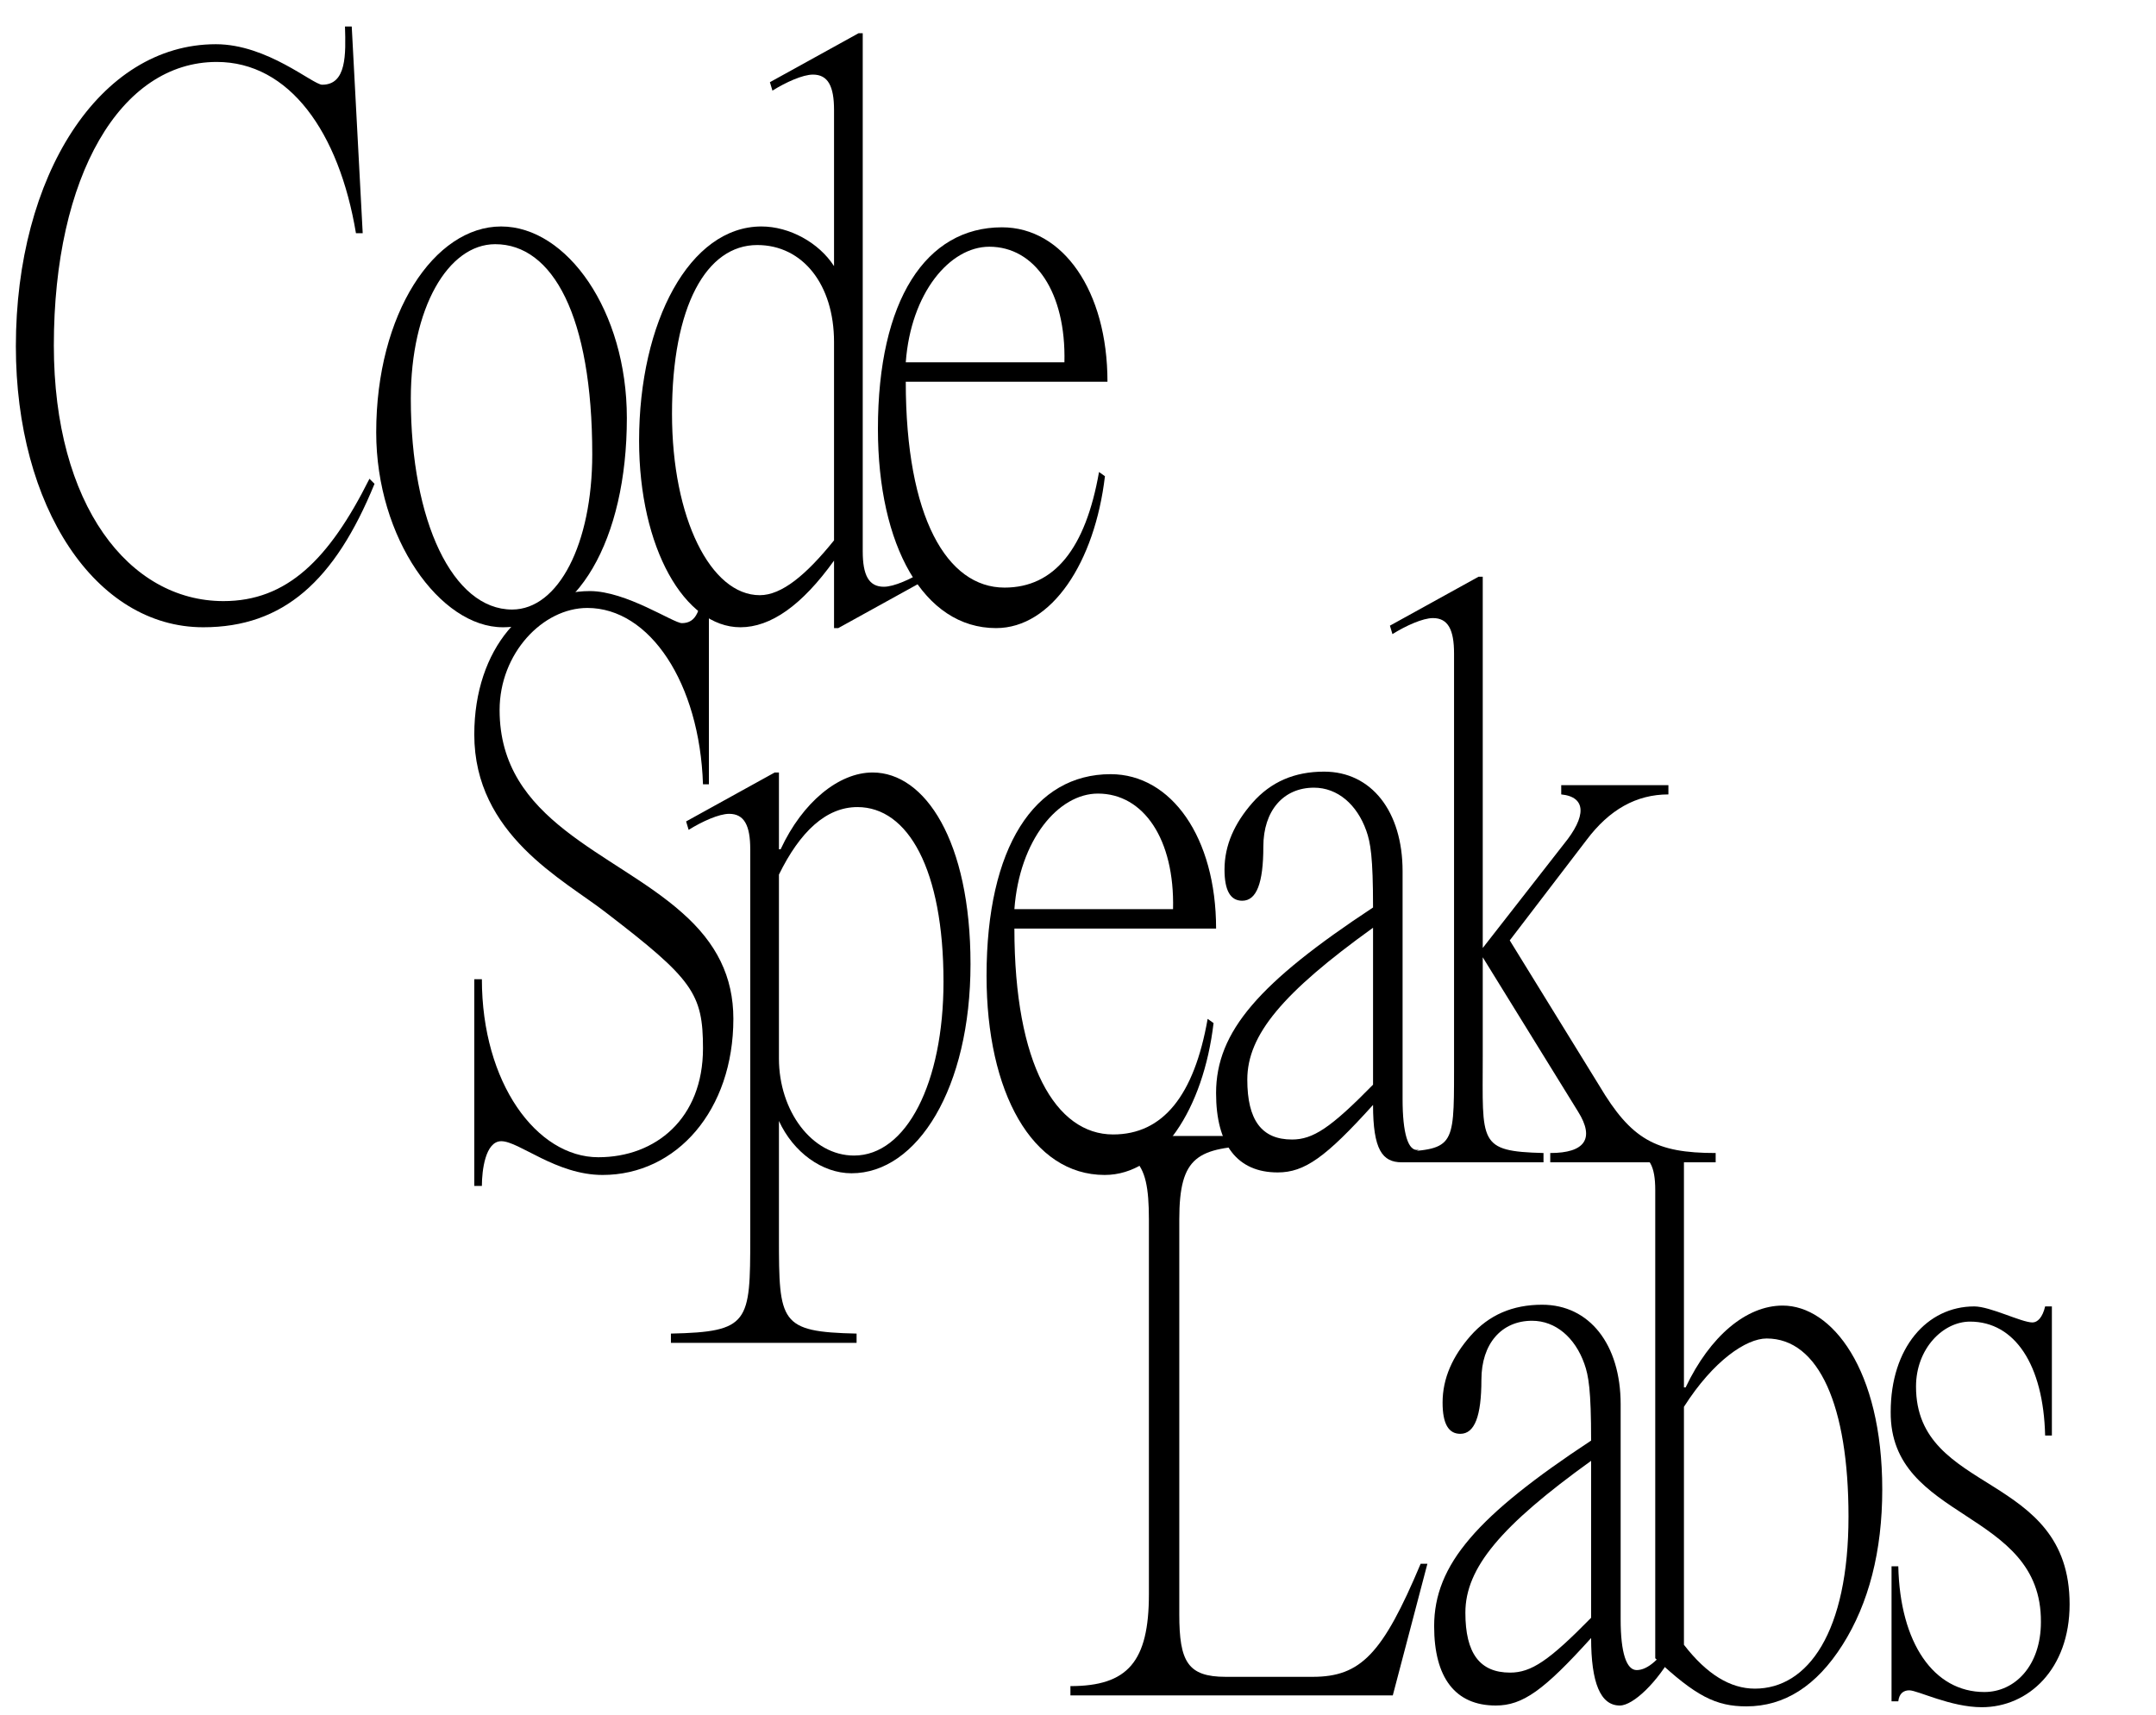
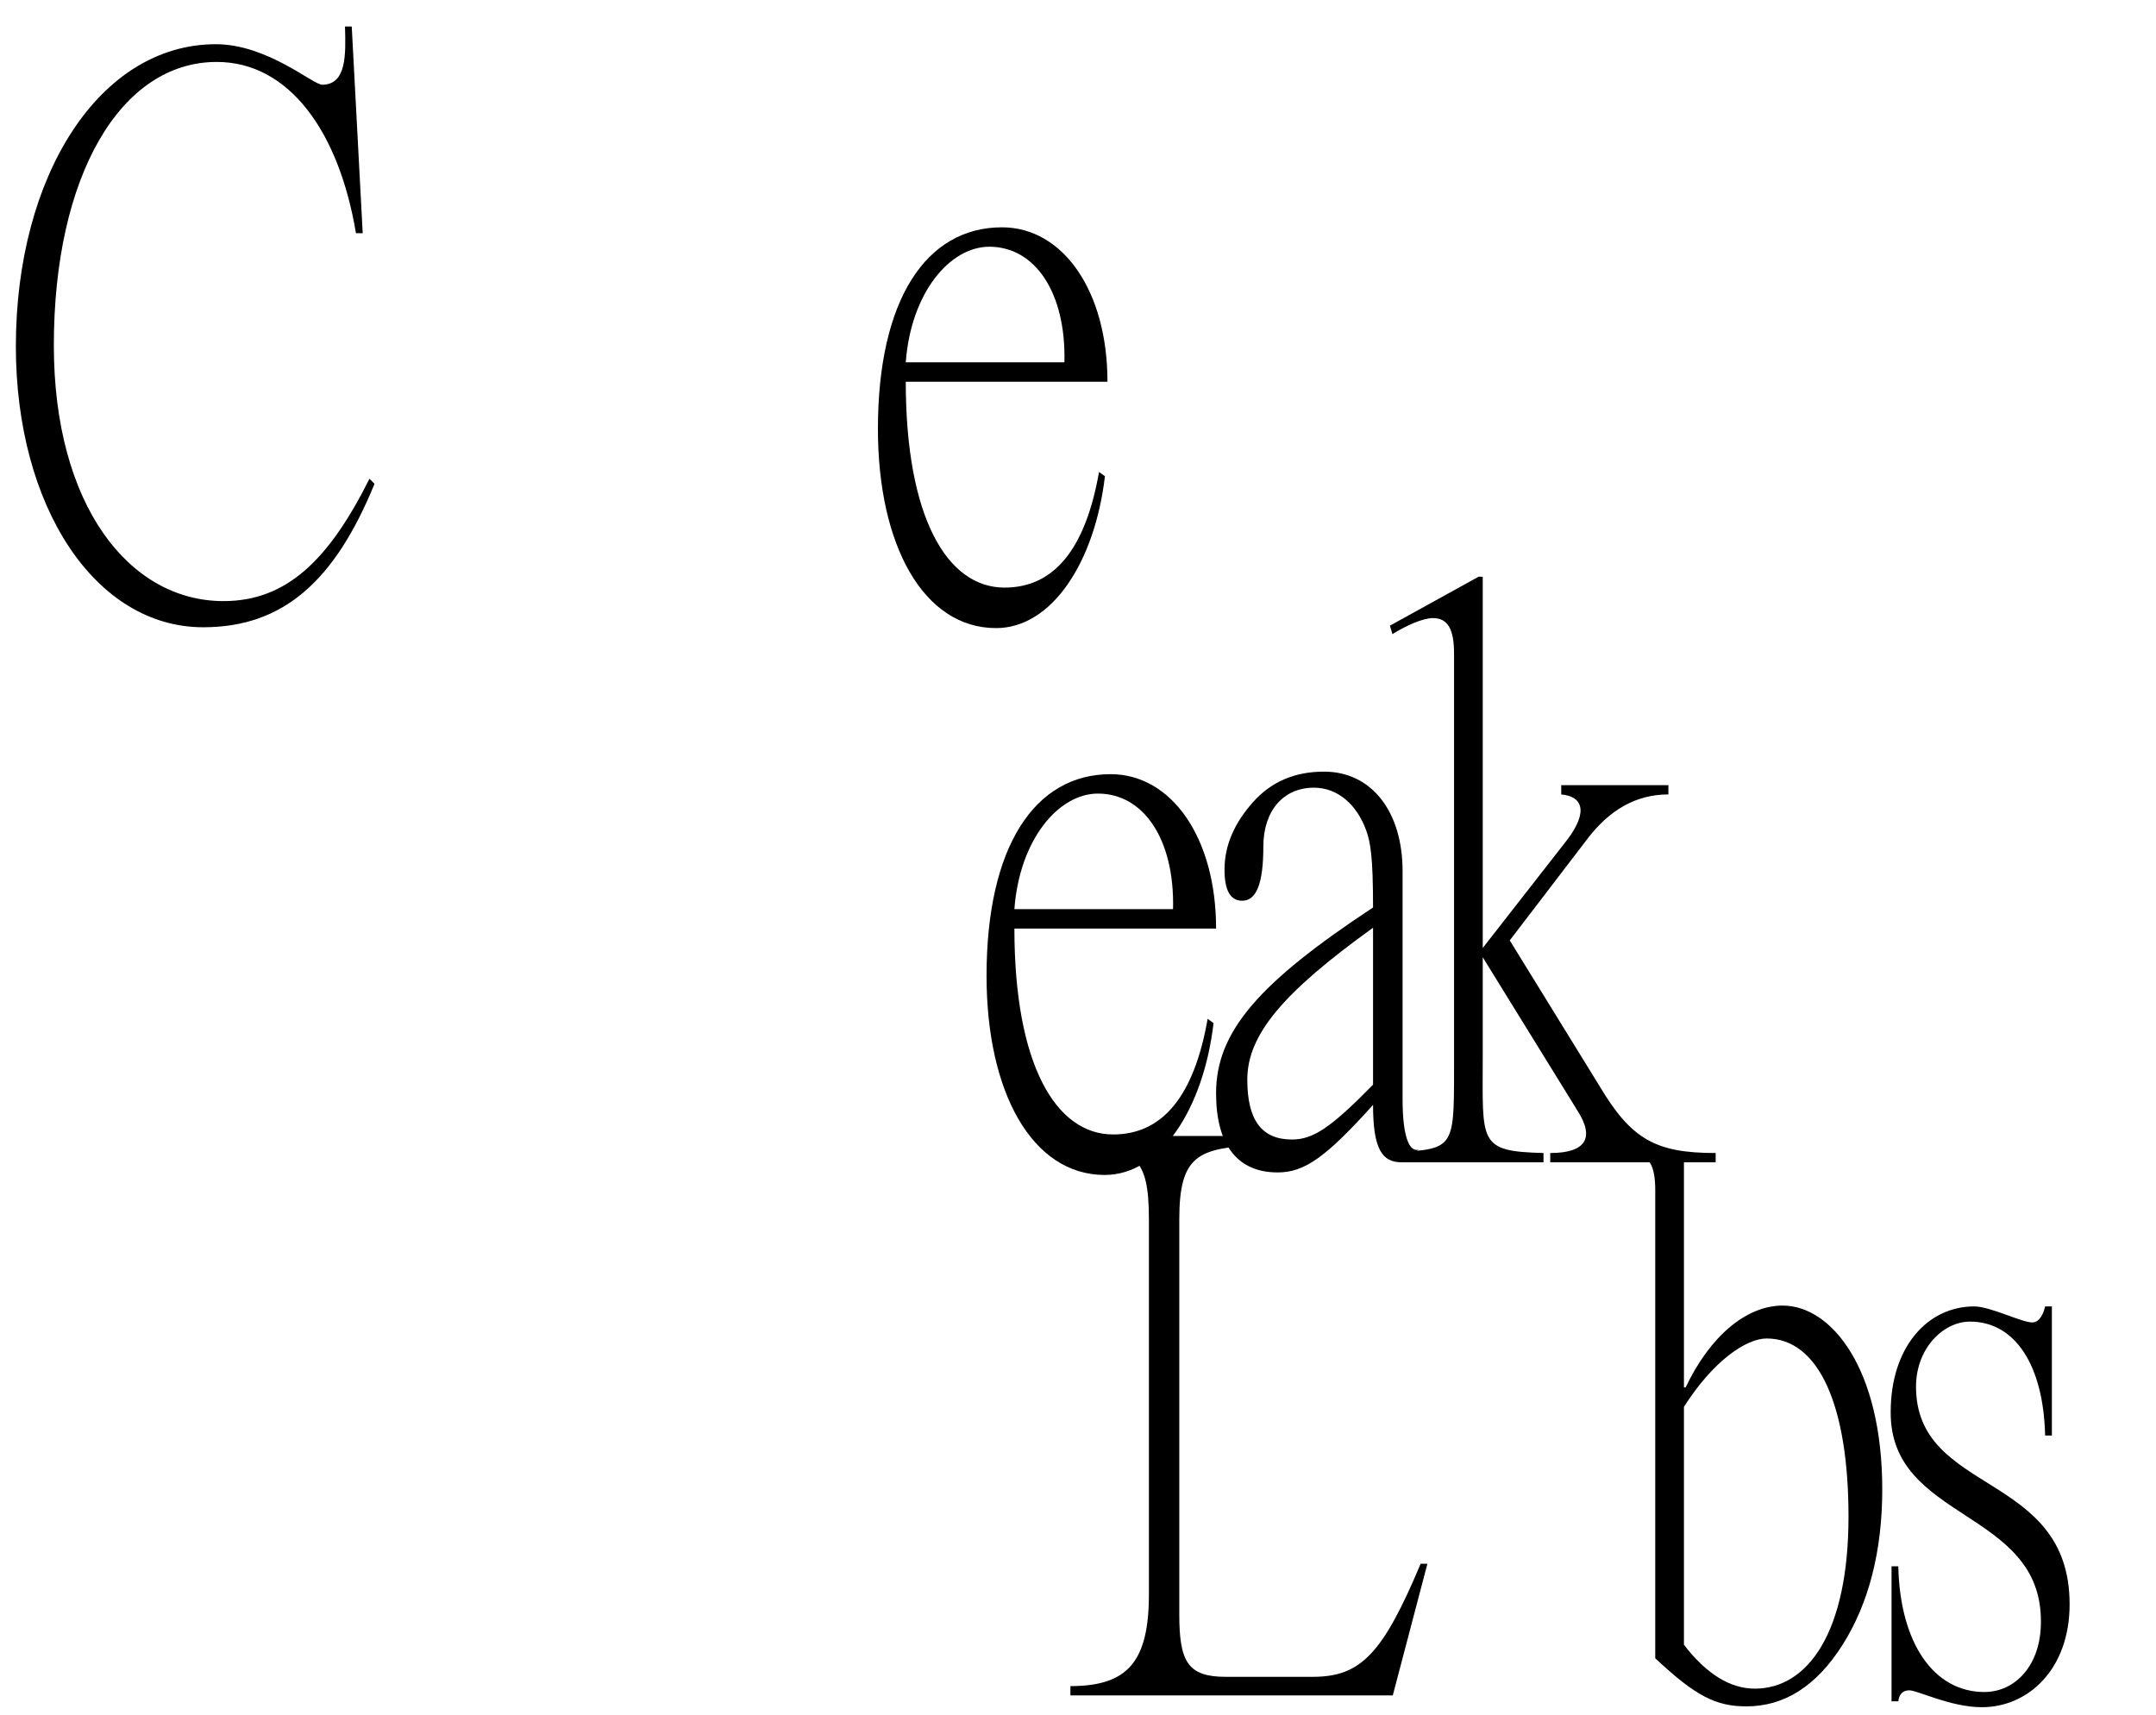
<svg xmlns="http://www.w3.org/2000/svg" id="Layer_1" version="1.1" viewBox="0 0 1024 814.662">
  <g>
    <path d="M172.271,110.79h-3.206c-8.017-48.098-31.665-81.366-66.135-81.366-45.693,0-77.358,54.11-77.358,134.675,0,75.754,35.673,121.448,80.564,121.448,30.062,0,50.103-19.64,69.342-58.119l2.405,2.405c-18.838,46.094-43.289,68.139-81.366,68.139-51.305,0-88.981-57.317-88.981-133.472C7.535,83.534,47.216,21.007,102.528,21.007c24.45,0,46.094,19.239,50.503,19.239,11.624,0,11.223-14.43,10.822-27.657h3.207l5.21,98.201Z" />
-     <path d="M238.806,297.972c-29.66,0-60.123-42.086-60.123-92.589,0-56.515,27.657-97.799,59.321-97.799,31.264,0,59.722,40.082,59.722,90.985,0,57.718-23.648,99.403-58.92,99.403ZM243.215,289.555c22.045,0,38.078-31.264,38.078-73.75,0-65.734-18.838-99.804-46.094-99.804-22.446,0-40.082,30.462-40.082,73.35,0,58.52,20.041,100.205,48.098,100.205Z" />
-     <path d="M351.638,297.972c-26.454,0-48.098-37.677-48.098-88.581,0-56.515,24.049-101.808,58.119-101.808,13.227,0,27.256,7.615,34.47,18.838V52.271c0-11.223-2.806-16.834-10.02-16.834-4.81,0-12.826,3.607-19.239,7.616l-1.203-4.008,42.086-23.248h2.004v246.103c0,11.223,2.806,16.834,10.021,16.834,4.81,0,12.826-3.607,19.239-7.615l1.203,4.008-42.086,23.248h-2.004v-32.065c-15.231,21.244-30.061,31.665-44.491,31.665ZM359.654,116.401c-24.049,0-40.483,28.859-40.483,80.164,0,49.701,18.438,86.176,41.685,86.176,10.421,0,22.045-9.62,35.272-26.053v-94.192c0-27.255-14.83-46.094-36.474-46.094Z" />
    <path d="M477.095,279.133c23.648,0,38.479-18.438,44.892-54.912l2.806,2.004c-4.81,40.883-25.251,72.147-51.705,72.147-34.471,0-56.115-39.28-56.115-94.593,0-61.325,22.847-95.795,58.92-95.795,28.858,0,50.103,30.061,50.103,73.35h-95.796c0,64.531,19.64,97.799,46.896,97.799ZM469.88,117.203c-18.838,0-37.276,22.045-39.681,54.912h75.354c.802-33.268-14.028-54.912-35.672-54.912Z" />
  </g>
  <g>
-     <path d="M348.315,484.002c0,43.288-26.854,74.151-62.126,74.151-22.045,0-39.681-16.033-48.098-16.033-7.616,0-9.219,14.028-9.219,21.243h-3.607v-98.2h3.607c0,49.301,26.053,84.572,55.312,84.572,27.256,0,49.702-18.438,49.702-51.705,0-26.054-4.81-32.867-46.094-64.532-20.041-15.632-62.527-36.875-62.527-84.572,0-40.883,24.45-68.139,54.912-68.139,17.235,0,39.681,15.231,43.689,15.231,6.814,0,9.62-6.012,9.62-21.244h3.207v97.8h-2.806c-1.603-48.098-25.251-83.771-54.912-83.771-21.243,0-41.685,21.644-41.685,48.499,0,52.908,54.11,67.337,86.577,96.196,16.434,14.43,24.45,30.463,24.45,50.504Z" />
-     <path d="M356.332,403.437c0-11.223-2.806-16.834-10.021-16.834-4.81,0-12.826,3.607-19.239,7.615l-1.202-4.008,42.086-23.247h2.004v36.474h.802c10.421-22.446,27.656-36.474,43.689-36.474,24.851,0,46.495,32.466,46.495,90.985,0,58.921-25.252,99.403-56.516,99.403-14.028,0-27.656-10.021-34.47-24.851v55.312c0,40.482.401,44.892,36.875,45.693v4.409h-88.18v-4.409c37.276-.802,37.677-5.211,37.677-45.693v-184.376ZM405.632,548.934c24.851,0,42.487-34.47,42.487-82.568,0-53.309-16.834-82.969-40.884-82.969-14.83,0-27.255,11.624-37.276,32.065v87.378c0,24.851,15.632,46.094,35.673,46.094Z" />
    <path d="M528.685,538.914c23.648,0,38.479-18.438,44.892-54.912l2.806,2.004c-4.81,40.883-25.252,72.147-51.706,72.147-34.47,0-56.114-39.28-56.114-94.594,0-61.325,22.847-95.795,58.92-95.795,28.859,0,50.103,30.061,50.103,73.35h-95.795c0,64.531,19.64,97.8,46.896,97.8ZM521.47,376.983c-18.839,0-37.276,22.045-39.681,54.912h75.354c.802-33.268-14.029-54.912-35.673-54.912Z" />
    <path d="M665.76,552.141c-9.219,0-13.627-6.013-13.627-27.256-22.446,24.851-32.467,32.065-45.293,32.065-19.239,0-29.26-13.227-29.26-37.677,0-29.26,20.441-52.507,74.553-88.18,0-24.049-1.203-30.863-3.207-36.475-4.409-12.425-13.628-20.441-24.851-20.441-14.43,0-24.049,10.822-24.049,28.057,0,17.235-3.207,25.652-10.021,25.652-5.611,0-8.418-4.81-8.418-14.83,0-11.624,4.811-22.045,13.228-31.665,8.818-10.021,20.041-14.83,34.069-14.83,22.446,0,37.276,18.838,37.276,47.296v108.269c0,16.032,2.57,25.205,7.615,24.049M592.41,512.86c0,19.239,6.814,28.458,21.244,28.458,10.02,0,18.438-5.611,38.479-26.053v-74.553c-42.888,30.863-59.723,50.904-59.723,72.147Z" />
    <path d="M661.872,547.418c28.401-1.532,28.735-1.613,28.735-38.563v-198.408c0-11.223-2.806-16.834-10.021-16.834-4.81,0-12.826,3.607-19.239,7.615l-1.202-4.008,42.086-23.248h2.004v176.36l38.479-49.301c10.822-13.227,10.822-22.446-1.202-23.648v-4.409h50.903v4.409c-15.23,0-28.057,7.215-38.879,21.645l-36.475,47.697,42.486,68.94c15.231,25.652,26.855,32.065,55.313,32.065v4.409h-78.561v-4.409c16.434,0,21.243-6.813,13.227-19.64l-45.292-73.35v47.296c0,40.884-2.405,44.892,28.858,45.693v4.409h-67.333" />
  </g>
  <g>
    <path d="M508.001,544.048v-4.409h89.783v4.409c-28.858,1.202-37.677,4.81-37.677,35.271v187.583c0,22.445,4.009,29.66,22.045,29.66h41.284c22.847,0,33.269-10.821,51.305-53.709h3.207l-16.434,62.527h-153.112v-4.409c27.256,0,37.275-11.624,37.275-43.688v-177.964c0-30.062-6.412-34.47-37.677-35.271Z" />
-     <path d="M777.352,793.356c5.211,0,11.223-5.211,17.636-15.632v7.215c-7.615,14.028-19.239,25.251-25.652,25.251-9.219,0-13.628-10.822-13.628-32.065-22.445,24.851-32.466,32.065-45.292,32.065-19.239,0-29.26-13.227-29.26-37.677,0-29.26,20.441-52.507,74.552-88.18,0-24.049-1.202-30.863-3.206-36.475-4.409-12.426-13.628-20.441-24.851-20.441-14.43,0-24.049,10.822-24.049,28.057,0,17.235-3.207,25.652-10.021,25.652-5.611,0-8.417-4.81-8.417-14.83,0-11.623,4.81-22.045,13.227-31.664,8.818-10.021,20.041-14.831,34.069-14.831,22.446,0,37.276,18.839,37.276,47.297v102.209c0,16.032,2.806,24.049,7.615,24.049ZM695.985,766.101c0,19.239,6.814,28.458,21.243,28.458,10.021,0,18.438-5.611,38.479-26.053v-74.553c-42.887,30.863-59.722,50.904-59.722,72.147Z" />
    <path d="M800.594,659.082c11.624-24.449,28.859-38.879,46.095-38.879,23.247,0,47.296,30.062,47.296,87.378,0,29.26-6.413,54.11-18.838,73.751-12.426,19.64-27.656,29.26-45.693,29.26-14.43,0-24.049-4.811-43.288-22.847v-222.454c0-11.223-2.806-16.834-10.021-16.834-4.81,0-12.826-.4-19.239,3.607h-1.202l42.085-3.131h2.005v110.148h.801ZM833.461,802.174c25.252,0,44.491-26.854,44.491-81.767,0-52.507-14.028-84.572-38.88-84.572-9.619,0-25.251,10.421-39.279,32.466v113.031c10.821,14.028,22.045,20.842,33.668,20.842Z" />
    <path d="M974.55,681.929h-3.207c-.801-33.669-14.429-54.11-35.673-54.11-12.826,0-25.652,12.826-25.652,30.863,0,51.705,72.949,40.082,72.949,103.411,0,30.862-19.64,48.899-41.685,48.899-14.831,0-30.463-8.017-34.471-8.017-2.806,0-4.81,1.604-5.211,5.211h-3.206v-64.131h3.206c.802,36.475,16.835,59.722,40.884,59.722,14.43,0,26.854-12.425,26.854-33.268.401-53.71-71.746-47.697-71.346-99.804,0-30.462,17.235-50.103,39.682-50.103,7.615,0,22.445,7.616,27.656,7.616,2.405,0,4.81-2.405,6.012-7.616h3.207v61.325Z" />
  </g>
</svg>